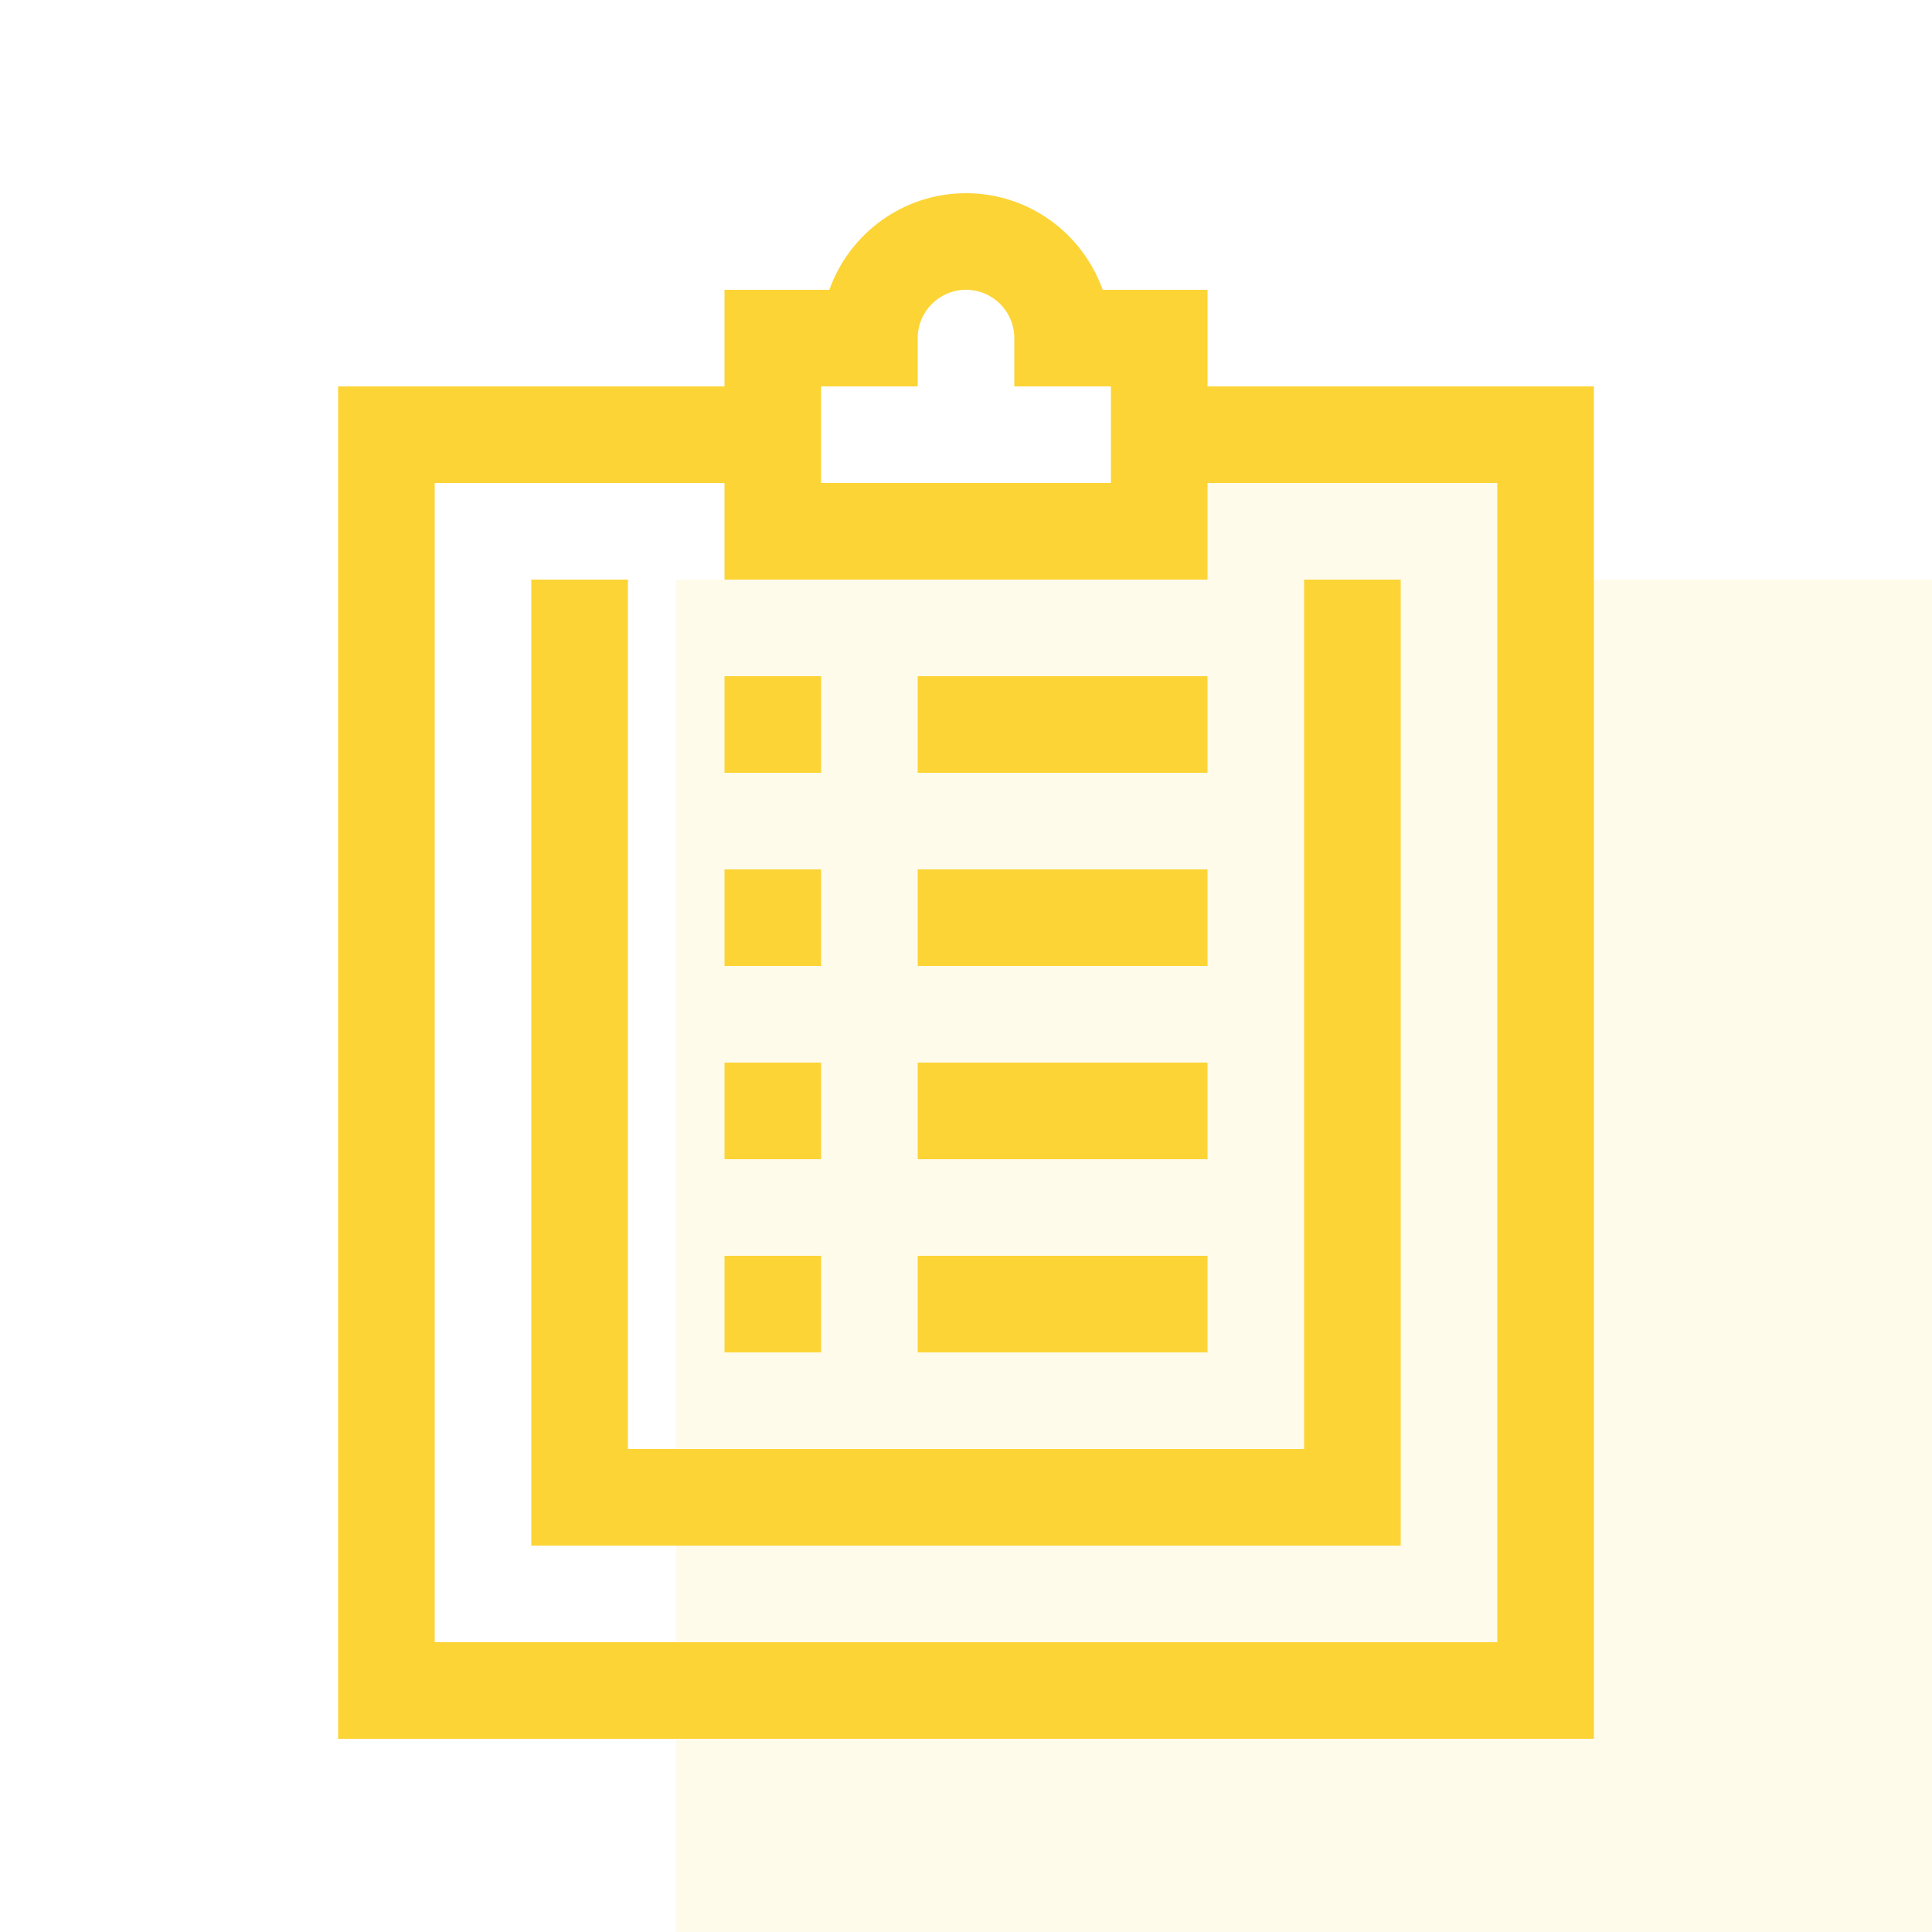
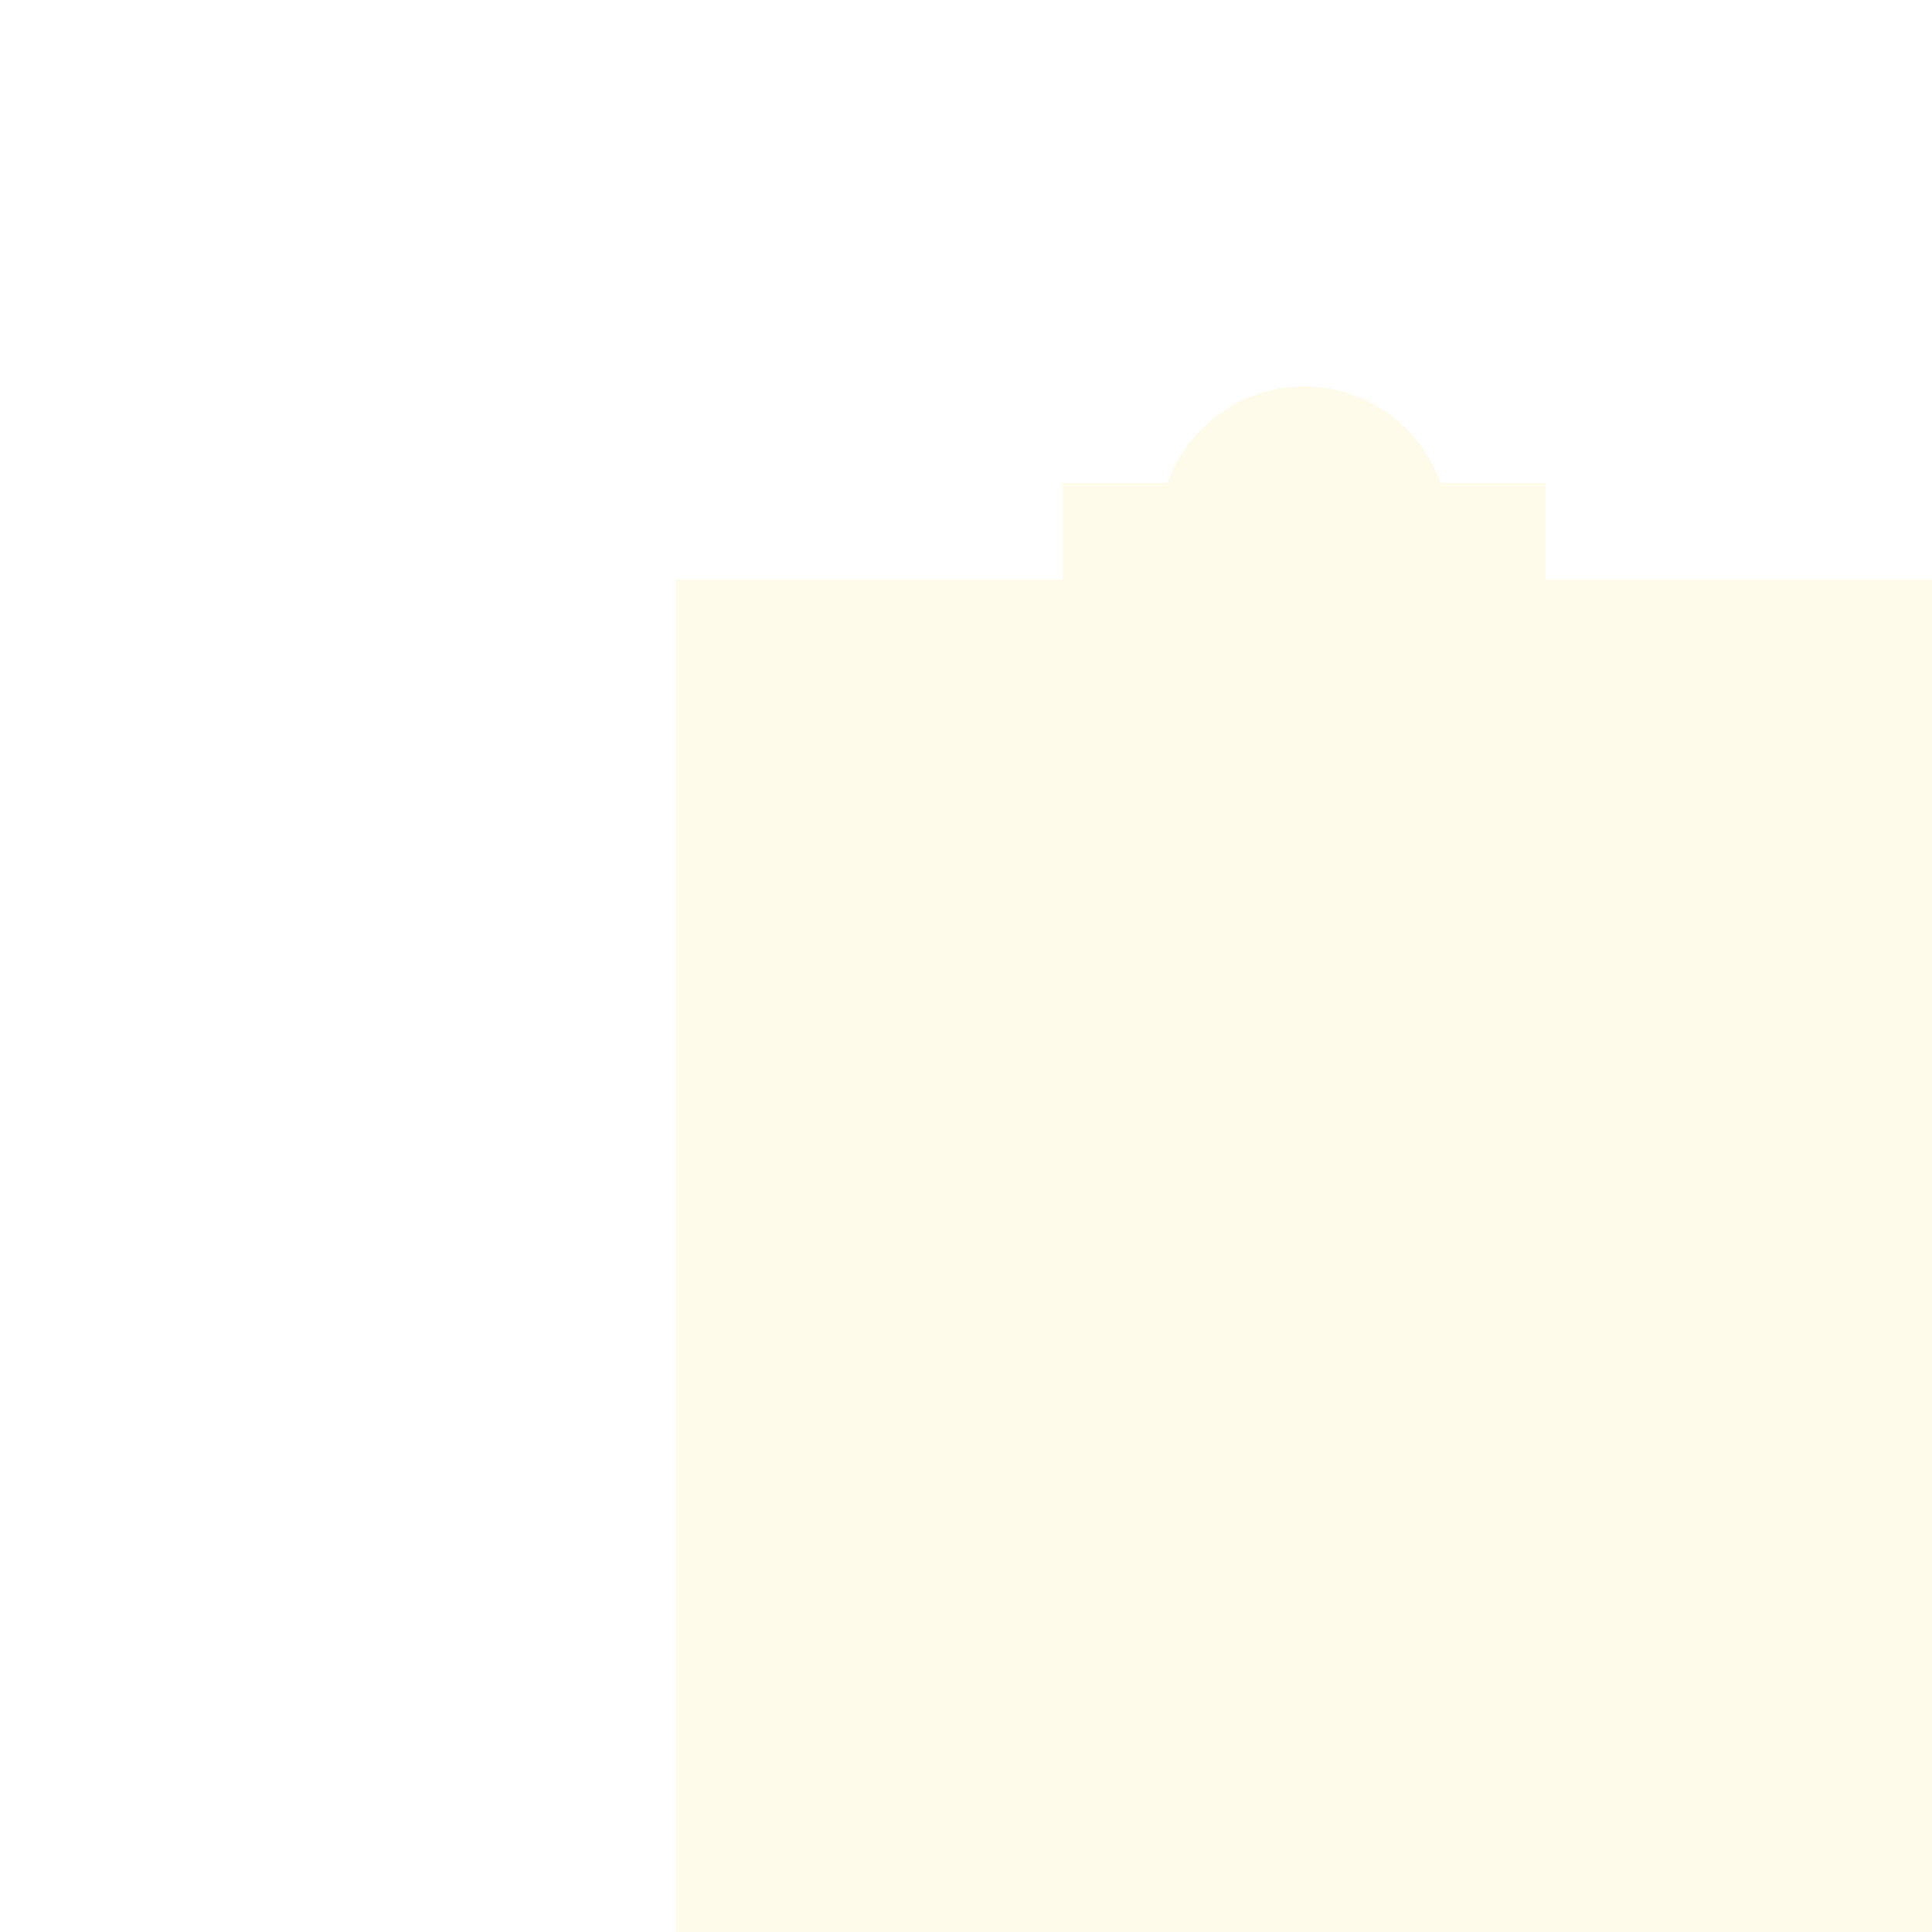
<svg xmlns="http://www.w3.org/2000/svg" width="40px" height="40px" viewBox="0 0 40 40" version="1.1">
  <title>icons/custom/icon-test-management</title>
  <desc>Created with Sketch.</desc>
  <g id="icons/custom/icon-test-management" stroke="none" stroke-width="1" fill="none" fill-rule="evenodd">
    <g id="Icon-Background-Color" opacity="0.1" transform="translate(14, 8)" fill="#FCD436">
      <path d="M13,0 C14.304,0 15.416,0.836 15.829,2 L18,2 L18,4 L26,4 L26,32 L0,32 L0,4 L8,4 L8,2 L10.171,2 C10.584,0.836 11.696,0 13,0 Z" />
    </g>
-     <path d="M20,4 C21.304,4 22.416,4.836 22.829,6 L25,6 L25,8 L33,8 L33,36 L7,36 L7,8 L15,8 L15,6 L17.171,6 C17.584,4.836 18.696,4 20,4 Z M25,12 L15,12 L15,10 L9,10 L9,34 L31,34 L31,10 L25,10 L25,12 Z M13,12 L13,30 L27,30 L27,12 L29,12 L29,32 L11,32 L11,12 L13,12 Z M25,26 L25,28 L19,28 L19,26 L25,26 Z M17,26 L17,28 L15,28 L15,26 L17,26 Z M25,22 L25,24 L19,24 L19,22 L25,22 Z M17,22 L17,24 L15,24 L15,22 L17,22 Z M25,18 L25,20 L19,20 L19,18 L25,18 Z M17,18 L17,20 L15,20 L15,18 L17,18 Z M25,14 L25,16 L19,16 L19,14 L25,14 Z M17,14 L17,16 L15,16 L15,14 L17,14 Z M20,6 C19.448,6 19,6.448 19,7 L19,8 L17,8 L17,10 L23,10 L23,8 L21,8 L21,7 C21,6.448 20.552,6 20,6 Z" id="Icon-Color" fill="#FCD436" />
  </g>
</svg>